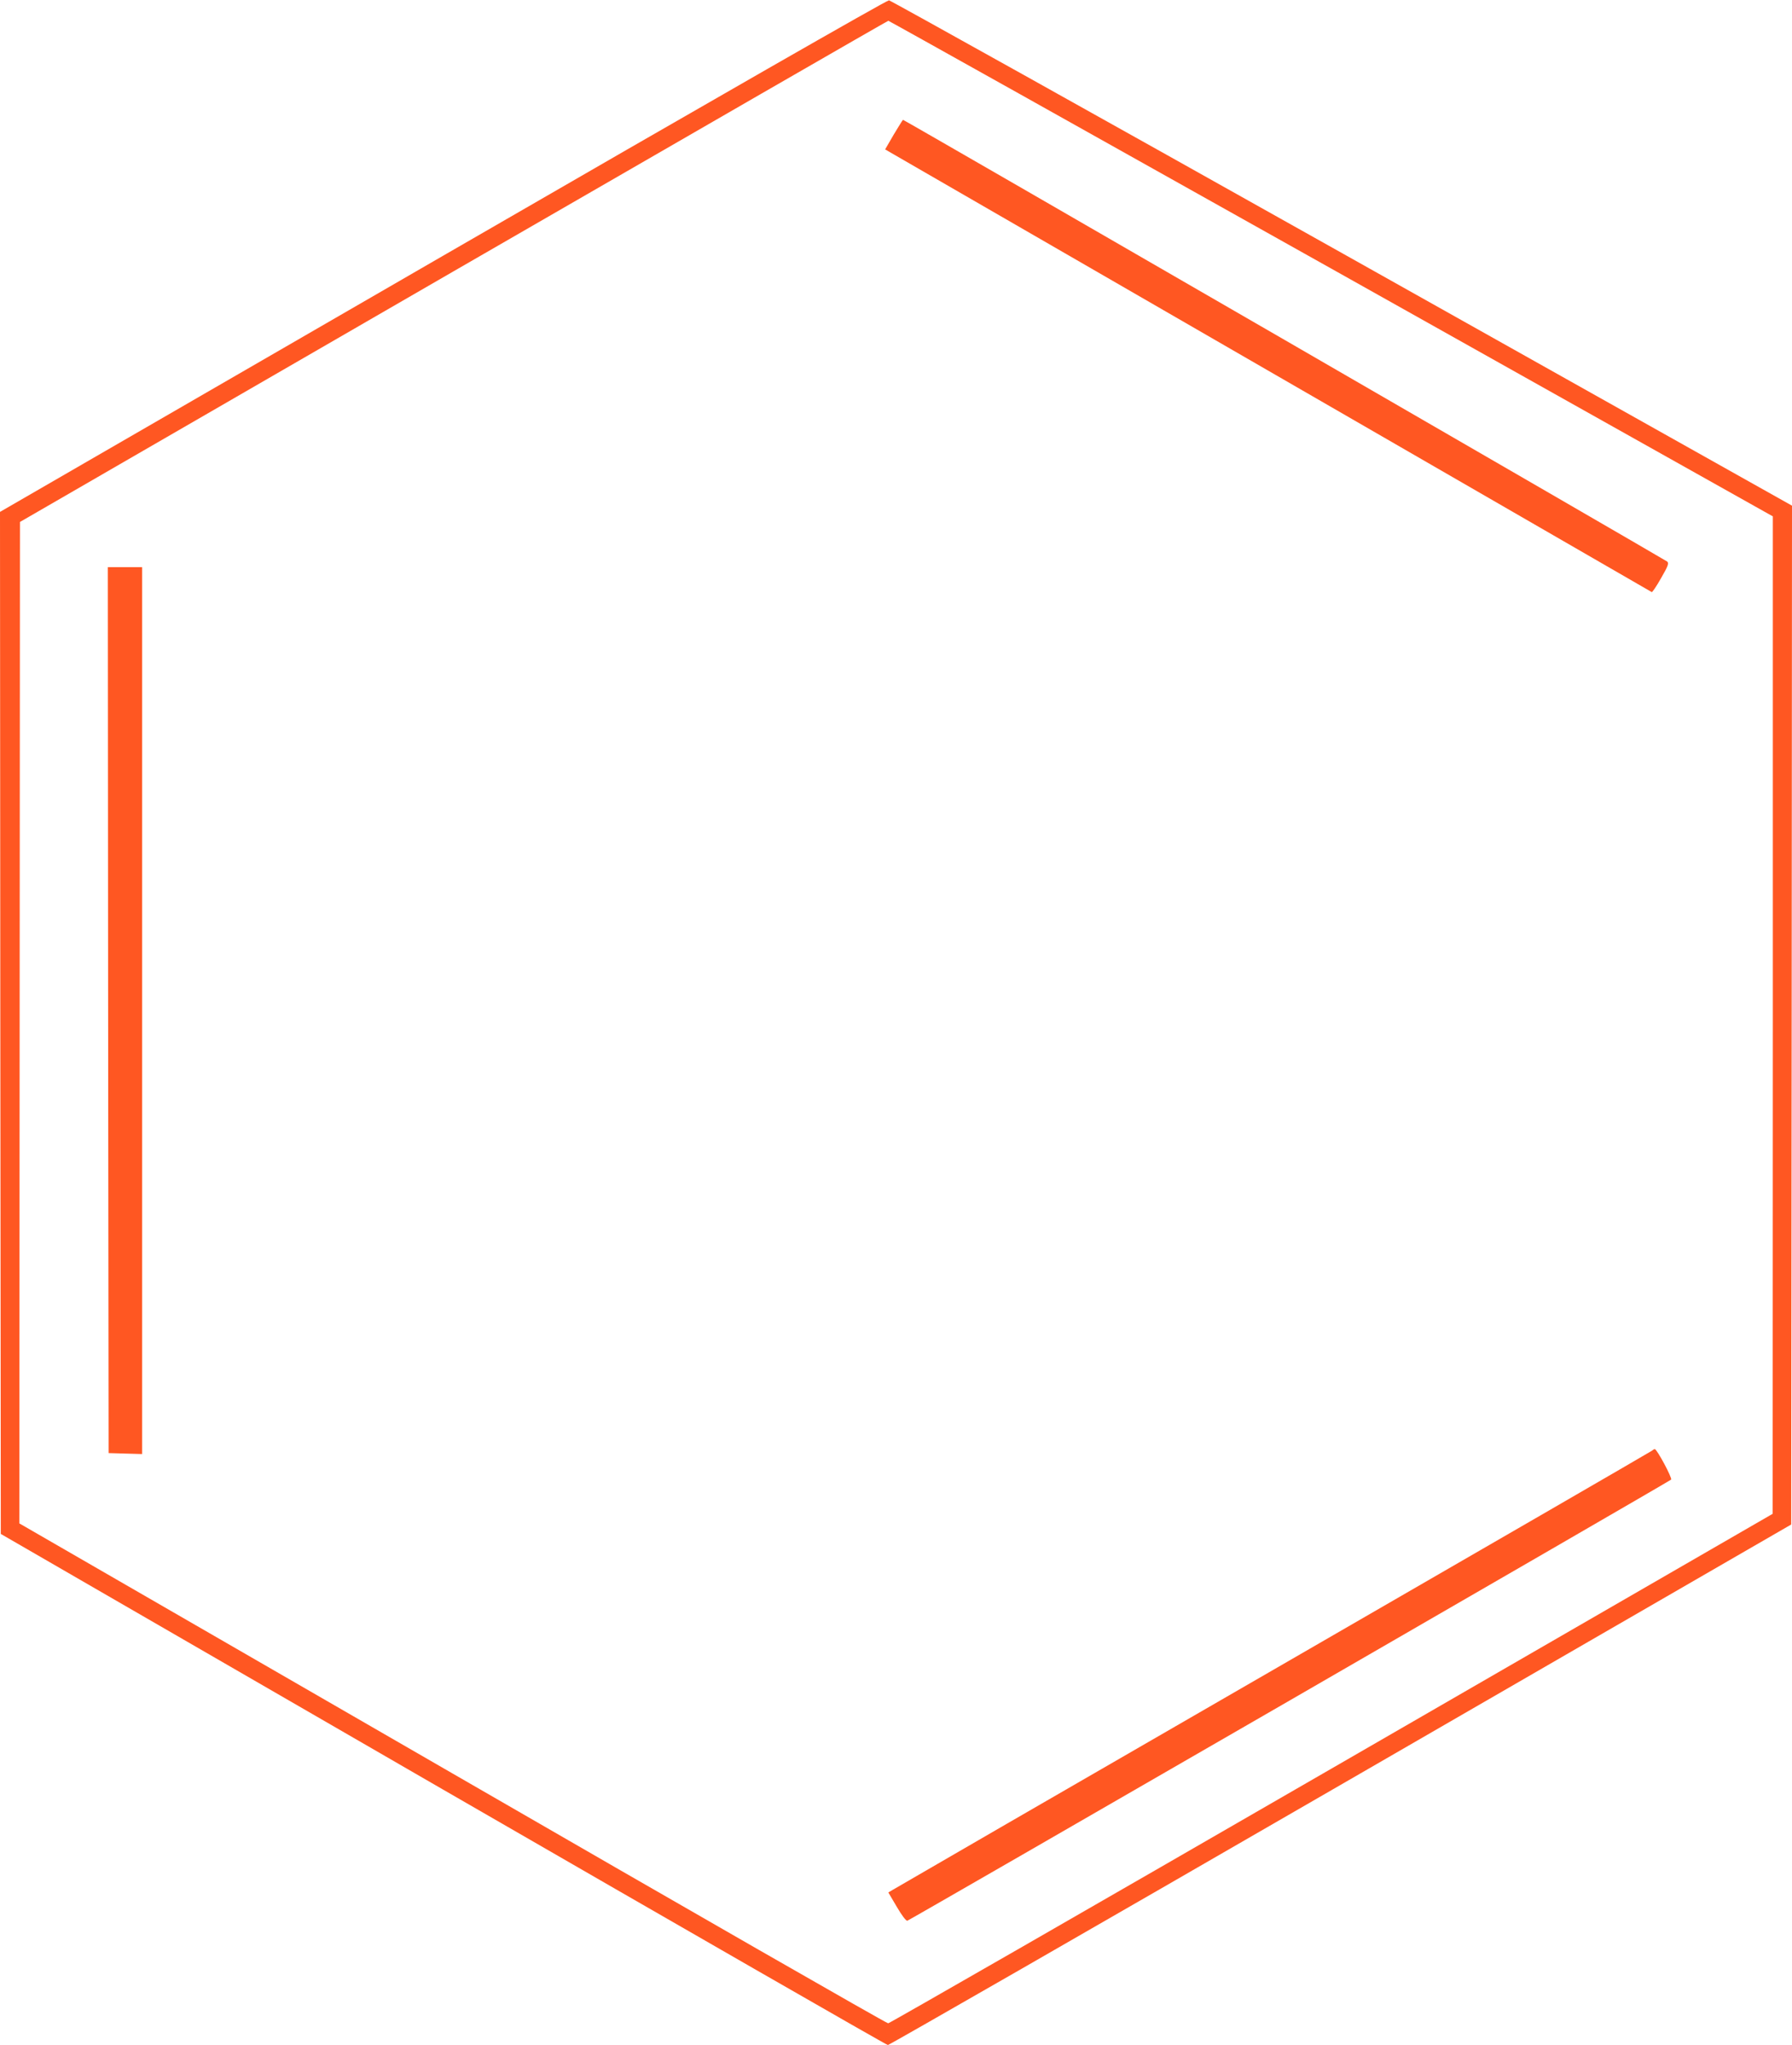
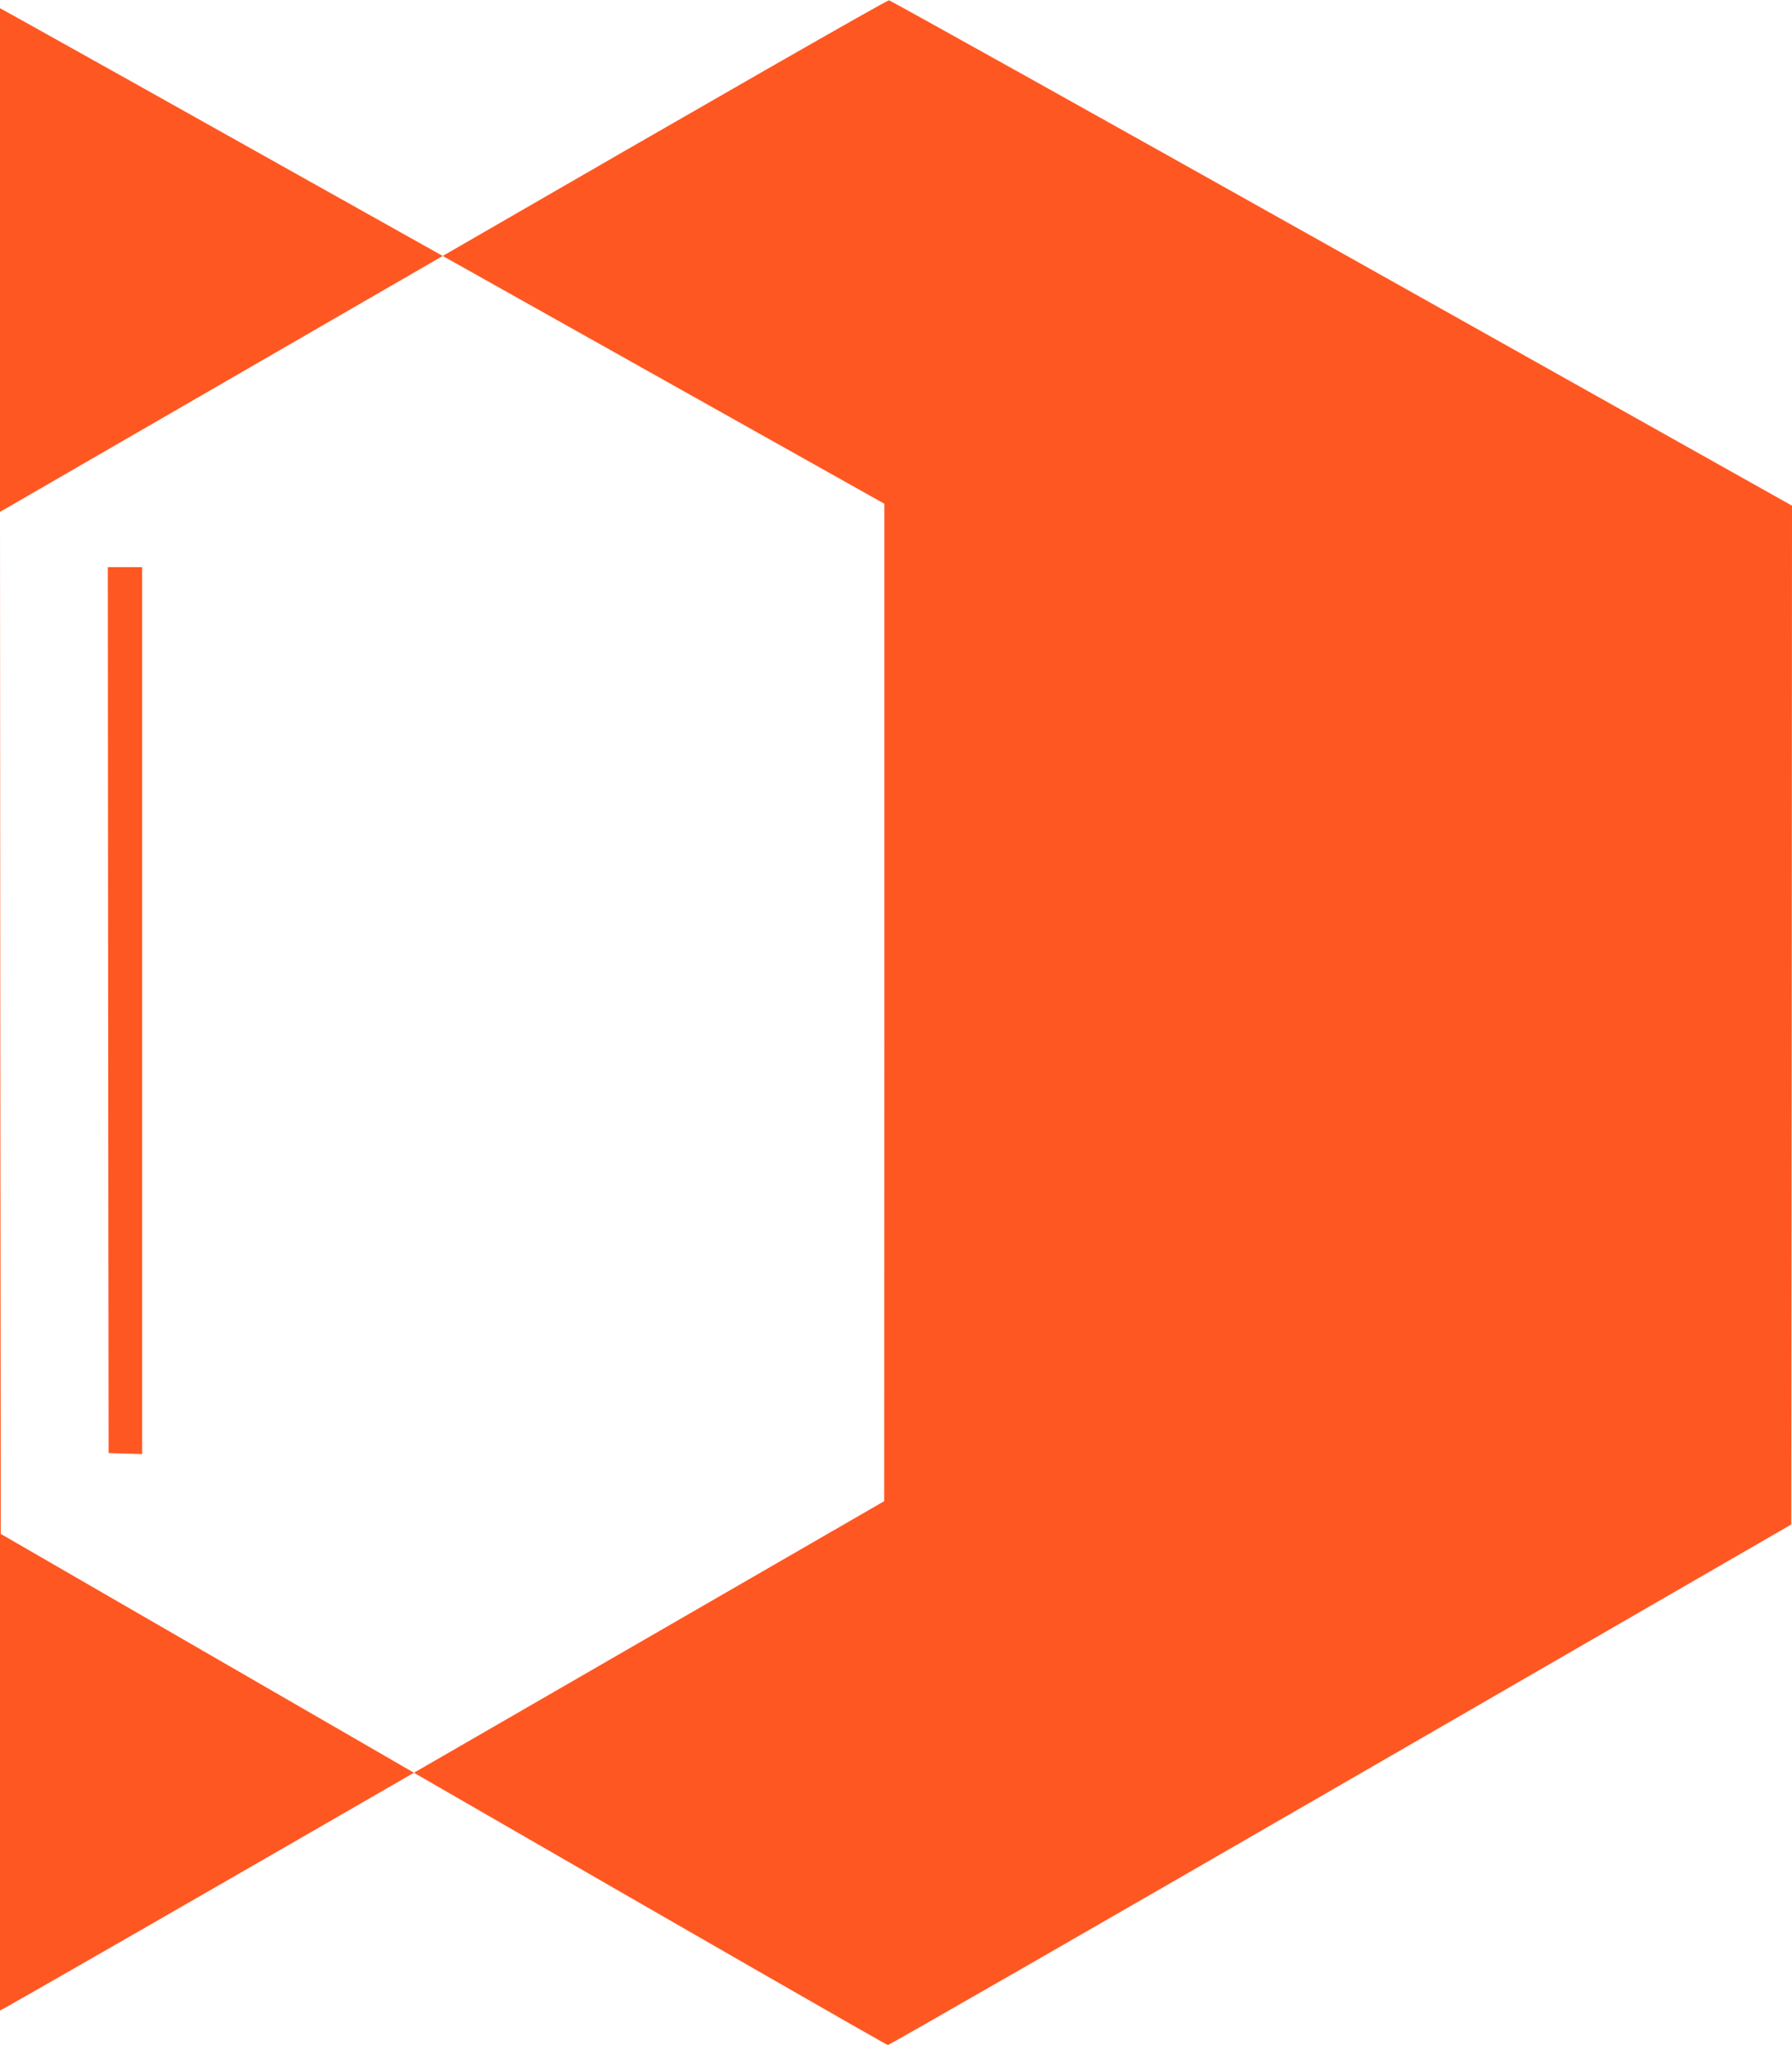
<svg xmlns="http://www.w3.org/2000/svg" version="1.0" width="1122pt" height="1280pt" viewBox="0 0 1122 1280" preserveAspectRatio="xMidYMid meet">
  <g transform="translate(0,1280) scale(0.1,-0.1)" fill="#ff5722" stroke="none">
-     <path d="M2772 11198 l-2772 -1602 2 -3198 3 -3199 2769 -1600 c1523 -879 2777 -1599 2785 -1599 9 0 1285 733 2836 1629 l2820 1629 3 3188 2 3189 -2816 1580 c-1549 869 -2826 1581 -2838 1583 -13 1 -1086 -613 -2794 -1600z m5563 -79 l2765 -1551 0 -3122 -1 -3121 -2761 -1594 c-1519 -877 -2769 -1595 -2777 -1595 -9 -1 -1237 703 -2728 1564 l-2712 1565 2 3134 2 3134 2715 1569 c1493 862 2718 1568 2722 1568 4 0 1252 -698 2773 -1551z" />
-     <path d="M5596 11958 l-54 -93 36 -21 c26 -15 4673 -2698 4764 -2750 3 -2 30 37 58 87 44 76 50 93 39 104 -13 11 -4777 2765 -4785 2765 -2 0 -28 -42 -58 -92z" />
+     <path d="M2772 11198 l-2772 -1602 2 -3198 3 -3199 2769 -1600 c1523 -879 2777 -1599 2785 -1599 9 0 1285 733 2836 1629 l2820 1629 3 3188 2 3189 -2816 1580 c-1549 869 -2826 1581 -2838 1583 -13 1 -1086 -613 -2794 -1600z l2765 -1551 0 -3122 -1 -3121 -2761 -1594 c-1519 -877 -2769 -1595 -2777 -1595 -9 -1 -1237 703 -2728 1564 l-2712 1565 2 3134 2 3134 2715 1569 c1493 862 2718 1568 2722 1568 4 0 1252 -698 2773 -1551z" />
    <path d="M677 6478 l3 -2773 105 -3 105 -3 0 2776 0 2775 -107 0 -108 0 2 -2772z" />
    <path d="M10345 3721 c-6 -5 -1072 -622 -2370 -1371 -1298 -749 -2372 -1370 -2386 -1379 l-27 -16 53 -90 c31 -53 58 -89 66 -87 15 4 4770 2749 4782 2761 9 9 -89 191 -102 191 -4 0 -11 -4 -16 -9z" />
  </g>
</svg>